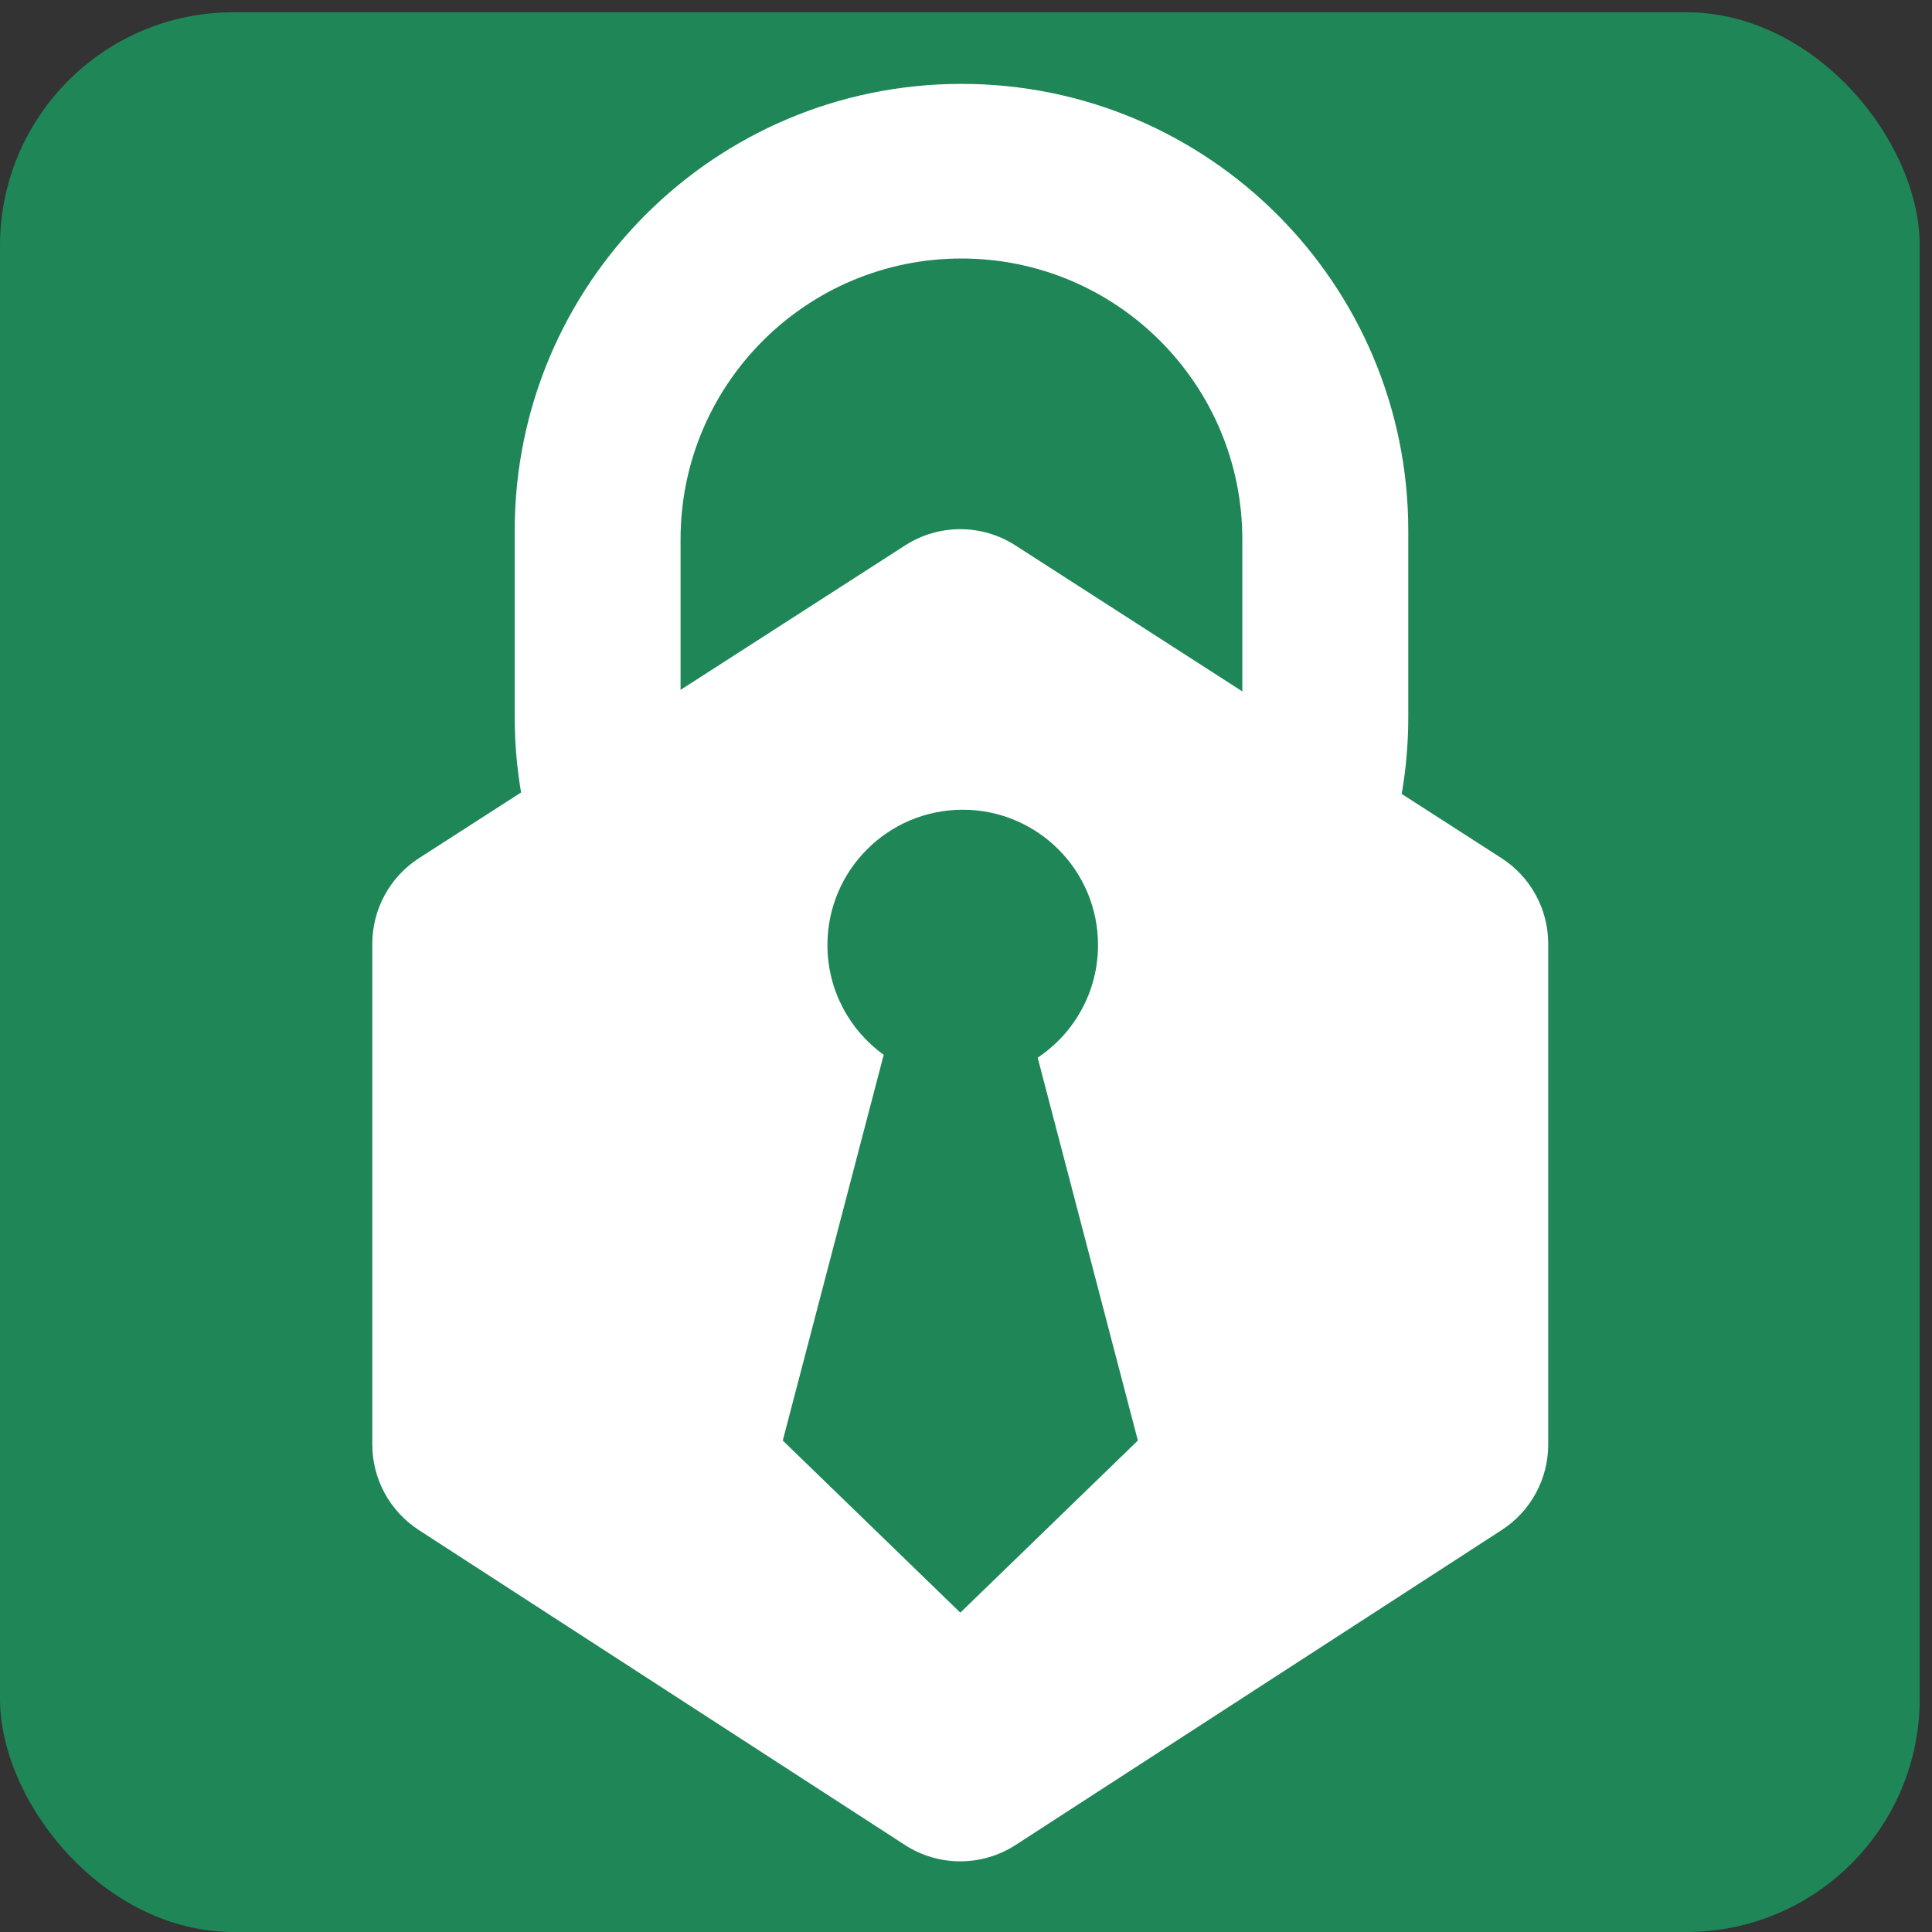
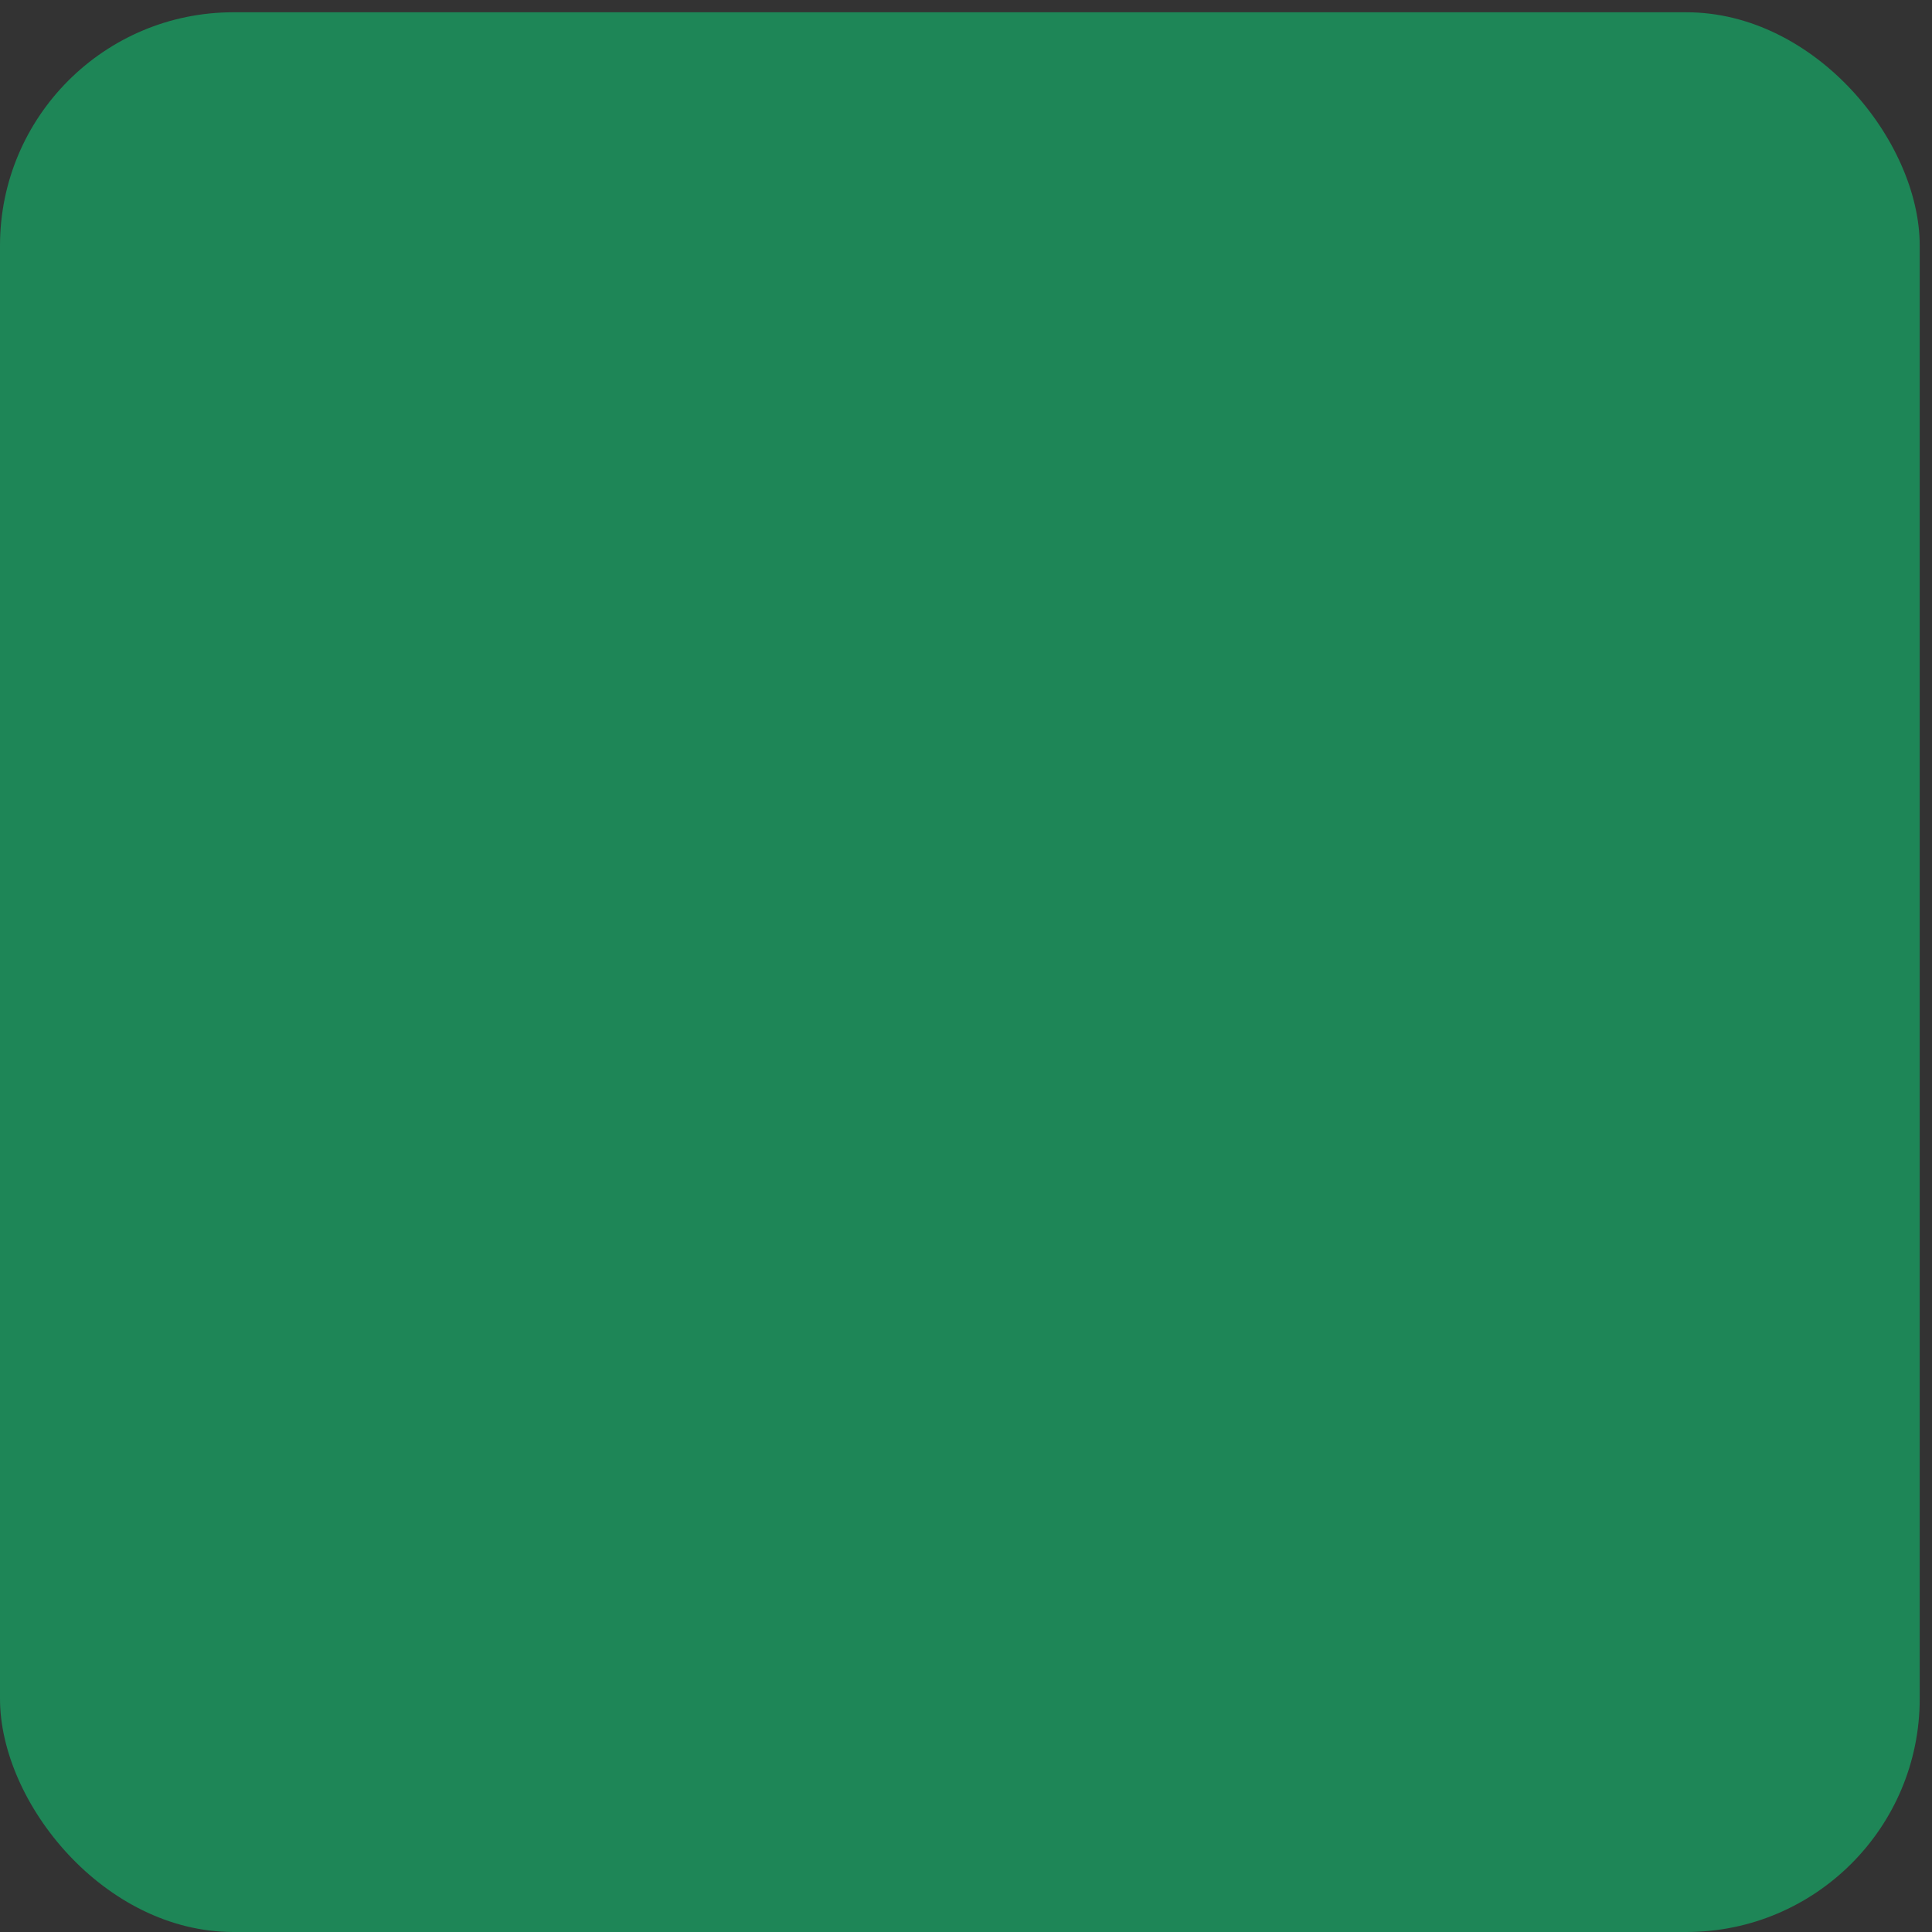
<svg xmlns="http://www.w3.org/2000/svg" width="129" height="129" viewBox="0 0 129 129" fill="none">
  <rect x="0" y="0" width="129" height="129" fill="#333333" stroke="none" />
  <rect y="0.82" width="128.18" height="128.18" rx="15.579" fill="#1E8657" />
-   <path fill-rule="evenodd" clip-rule="evenodd" d="M34.367 35.433C34.367 18.957 47.723 5.601 64.199 5.601C80.675 5.601 94.031 18.957 94.031 35.433V47.871C94.031 50.745 93.625 53.524 92.866 56.154V53.993H82.95V36.016C82.95 25.658 74.553 17.261 64.196 17.261C53.838 17.261 45.441 25.658 45.441 36.016V53.993H34.996C34.584 52.017 34.367 49.969 34.367 47.871V35.433Z" fill="white" />
-   <path fill-rule="evenodd" clip-rule="evenodd" d="M27.981 57.296C26.035 58.548 24.859 60.703 24.859 63.017V96.451C24.859 98.757 26.028 100.906 27.963 102.16L60.419 123.188C62.669 124.646 65.566 124.646 67.816 123.188L100.271 102.16C102.207 100.906 103.375 98.757 103.375 96.451V63.017C103.375 60.703 102.199 58.548 100.253 57.296L67.797 36.416C65.556 34.973 62.678 34.973 60.437 36.416L27.981 57.296ZM73.315 63.099C73.315 66.237 71.715 69.001 69.286 70.62L75.976 96.185L64.121 107.677V72.131H64.121V107.677L52.266 96.185L59.005 70.431C56.729 68.791 55.248 66.118 55.248 63.099C55.248 58.11 59.293 54.066 64.282 54.066C69.27 54.066 73.315 58.11 73.315 63.099Z" fill="white" />
</svg>